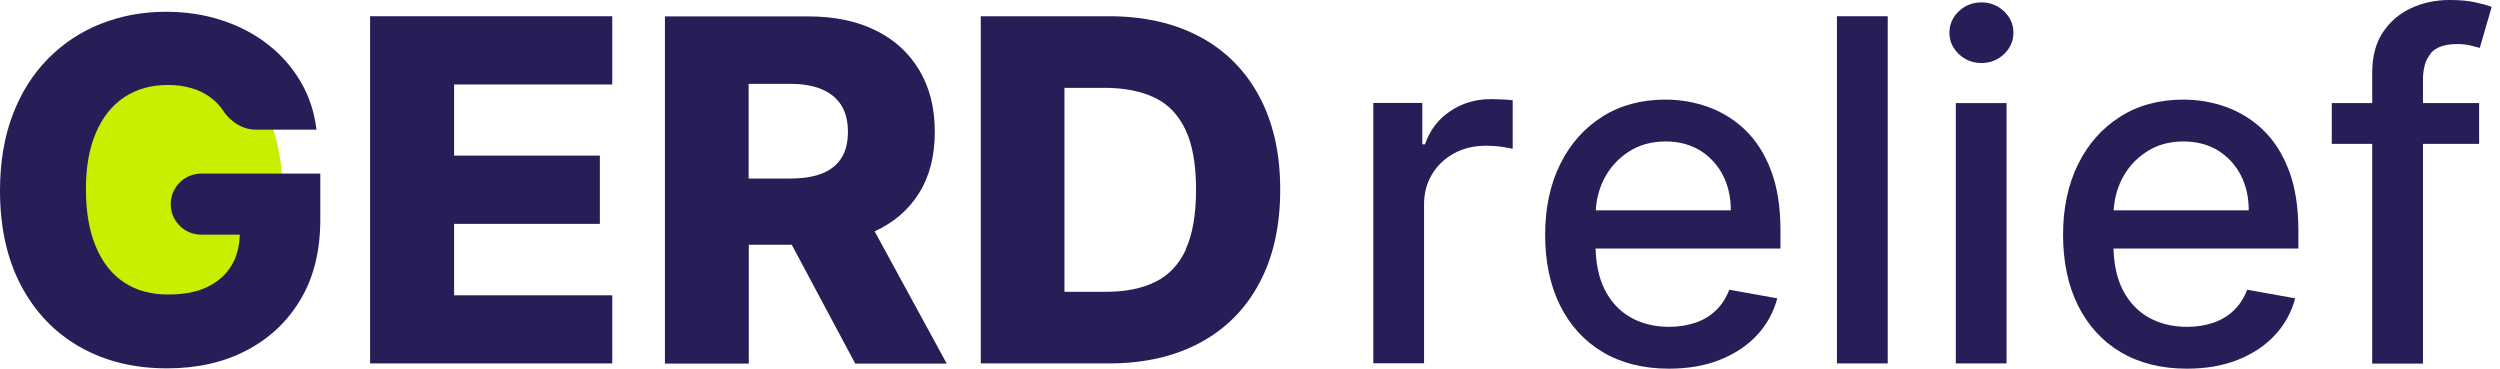
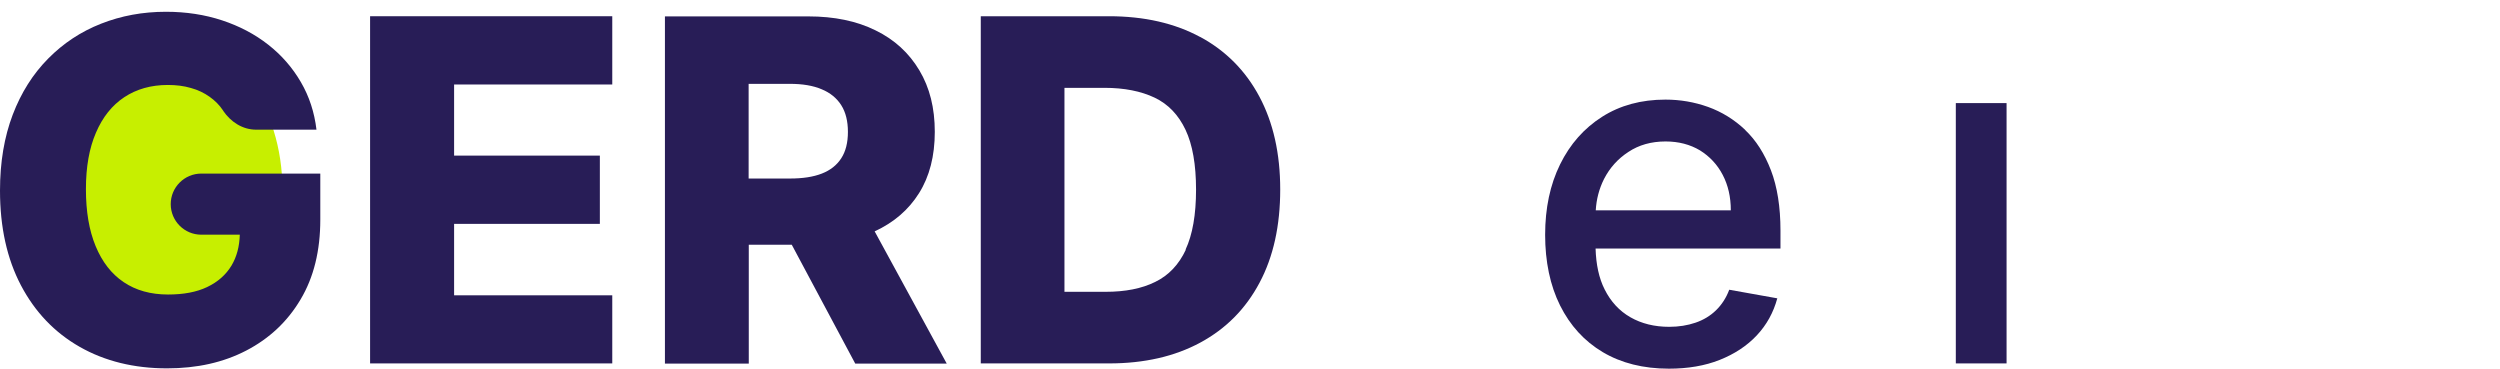
<svg xmlns="http://www.w3.org/2000/svg" width="217" height="32" viewBox="0 0 217 32" fill="none">
  <path d="M14.847 29.569C20.186 29.569 24.514 23.695 24.514 16.449C24.514 9.203 20.186 3.328 14.847 3.328C9.507 3.328 5.179 9.203 5.179 16.449C5.179 23.695 9.507 29.569 14.847 29.569Z" fill="#C7EF00" />
  <path fill-rule="evenodd" clip-rule="evenodd" d="M144.56 8.646C145.83 8.646 147.059 8.853 148.261 9.281C149.448 9.709 150.526 10.372 151.479 11.27H151.465C152.418 12.167 153.163 13.341 153.716 14.777C154.268 16.214 154.545 17.968 154.545 20.012V21.572H138.496C138.538 22.953 138.786 24.142 139.283 25.122C139.808 26.172 140.554 26.987 141.521 27.539C142.487 28.091 143.606 28.368 144.891 28.368C145.719 28.368 146.479 28.244 147.17 28.009C147.86 27.774 148.454 27.415 148.951 26.932C149.448 26.448 149.835 25.854 150.098 25.149L154.269 25.895C153.937 27.125 153.343 28.202 152.487 29.113C151.631 30.025 150.553 30.729 149.269 31.24C147.984 31.751 146.507 32 144.863 32C142.64 32 140.72 31.516 139.118 30.564C137.516 29.61 136.286 28.257 135.416 26.517C134.546 24.776 134.118 22.691 134.118 20.385C134.118 18.078 134.546 16.034 135.416 14.267C136.286 12.499 137.502 11.132 139.062 10.138C140.623 9.143 142.46 8.646 144.56 8.646ZM144.573 12.278C143.33 12.278 142.253 12.582 141.342 13.19C140.43 13.783 139.726 14.57 139.229 15.537C138.802 16.389 138.567 17.296 138.511 18.258H150.235C150.235 17.098 150.001 16.076 149.531 15.179C149.062 14.281 148.399 13.576 147.557 13.052C146.7 12.541 145.706 12.278 144.573 12.278Z" fill="#281D57" />
-   <path fill-rule="evenodd" clip-rule="evenodd" d="M189.514 8.646C190.784 8.646 192.014 8.853 193.216 9.281C194.403 9.709 195.481 10.372 196.434 11.27H196.42C197.373 12.167 198.118 13.341 198.671 14.777C199.223 16.214 199.499 17.968 199.499 20.012V21.572H183.451C183.493 22.953 183.741 24.142 184.238 25.122C184.763 26.172 185.509 26.987 186.476 27.539C187.442 28.091 188.561 28.368 189.846 28.368C190.674 28.368 191.434 28.244 192.124 28.009C192.815 27.774 193.409 27.415 193.906 26.932C194.403 26.448 194.789 25.854 195.052 25.149L199.223 25.895C198.891 27.125 198.298 28.202 197.441 29.113C196.585 30.025 195.508 30.729 194.224 31.24C192.939 31.751 191.462 32 189.818 32C187.595 32 185.674 31.516 184.072 30.564C182.47 29.61 181.241 28.257 180.371 26.517C179.501 24.776 179.073 22.691 179.073 20.385C179.073 18.078 179.501 16.034 180.371 14.267C181.241 12.499 182.457 11.132 184.018 10.138C185.578 9.143 187.415 8.646 189.514 8.646ZM189.528 12.278C188.285 12.278 187.207 12.582 186.296 13.19C185.384 13.783 184.68 14.57 184.183 15.537C183.757 16.389 183.523 17.296 183.466 18.258H195.19C195.19 17.098 194.956 16.076 194.486 15.179C194.017 14.281 193.353 13.577 192.511 13.052C191.655 12.541 190.661 12.278 189.528 12.278Z" fill="#281D57" />
  <path d="M14.405 1.022C16.145 1.022 17.775 1.27 19.28 1.768C20.786 2.265 22.125 2.969 23.285 3.881C24.445 4.792 25.384 5.869 26.116 7.126C26.848 8.383 27.29 9.751 27.47 11.256H22.235C21.061 11.256 20.04 10.593 19.377 9.626V9.612C19.059 9.129 18.659 8.729 18.189 8.397C17.72 8.066 17.181 7.803 16.573 7.638C15.966 7.458 15.302 7.375 14.57 7.375C13.107 7.375 11.85 7.734 10.786 8.438C9.723 9.143 8.908 10.165 8.328 11.519C7.748 12.858 7.458 14.488 7.458 16.421C7.458 18.354 7.735 19.998 8.301 21.365C8.867 22.733 9.668 23.769 10.731 24.487C11.795 25.205 13.079 25.564 14.584 25.564C15.924 25.564 17.056 25.357 17.981 24.915C18.907 24.473 19.611 23.852 20.095 23.051C20.55 22.291 20.786 21.393 20.814 20.371H17.471C16.007 20.371 14.819 19.183 14.819 17.72C14.819 16.256 16.007 15.068 17.471 15.067H27.802V19.06C27.802 21.766 27.235 24.073 26.089 25.992C24.943 27.926 23.368 29.39 21.379 30.426C19.39 31.461 17.098 31.973 14.502 31.973C11.629 31.973 9.101 31.35 6.919 30.107C4.737 28.864 3.038 27.083 1.823 24.777C0.608 22.471 4.65463e-05 19.722 0 16.546C0 14.074 0.373 11.878 1.104 9.958C1.836 8.038 2.859 6.422 4.185 5.082C5.497 3.756 7.016 2.748 8.77 2.058C10.524 1.367 12.389 1.022 14.405 1.022Z" fill="#281D57" />
  <path fill-rule="evenodd" clip-rule="evenodd" d="M70.16 1.423C72.411 1.423 74.359 1.823 76.002 2.638C77.645 3.439 78.902 4.599 79.8 6.104C80.698 7.61 81.14 9.364 81.14 11.449C81.14 13.535 80.684 15.316 79.772 16.767C78.861 18.217 77.576 19.322 75.919 20.081L82.175 31.558H74.234L68.724 21.241H64.994V31.558H57.716V1.423H70.16ZM64.981 15.496H68.571C69.676 15.496 70.588 15.357 71.334 15.067C72.079 14.777 72.632 14.336 73.019 13.742C73.405 13.148 73.599 12.388 73.599 11.449C73.599 10.51 73.405 9.737 73.019 9.129C72.632 8.521 72.066 8.052 71.32 7.748C70.575 7.43 69.662 7.278 68.571 7.278H64.981V15.496Z" fill="#281D57" />
-   <path d="M212.62 0C213.504 1.61141e-05 214.263 0.069 214.885 0.207C215.506 0.345 215.975 0.483 216.279 0.594L215.244 4.157C215.037 4.102 214.76 4.033 214.442 3.95C214.125 3.867 213.724 3.825 213.269 3.825C212.191 3.825 211.432 4.102 210.977 4.627H211.004C210.548 5.152 210.314 5.925 210.313 6.919V8.949H215.188V12.485H210.313V31.558H205.907V12.485H202.399V8.949H205.907V6.325C205.907 4.917 206.212 3.743 206.833 2.804C207.454 1.878 208.269 1.174 209.291 0.704C210.313 0.235 211.419 0 212.62 0Z" fill="#281D57" />
  <path d="M53.145 7.334H39.416V13.507H52.067V19.432H39.416V25.633H53.145V31.544H32.124V1.409H53.145V7.334Z" fill="#281D57" />
  <path fill-rule="evenodd" clip-rule="evenodd" d="M96.249 1.409C99.329 1.409 101.966 2.016 104.189 3.218L104.176 3.204C106.399 4.406 108.112 6.132 109.313 8.383C110.515 10.634 111.123 13.314 111.123 16.449C111.123 19.584 110.529 22.291 109.327 24.542C108.126 26.807 106.413 28.534 104.189 29.735C101.966 30.937 99.328 31.544 96.263 31.544H85.131V1.409H96.249ZM92.395 25.329H95.973C97.671 25.329 99.094 25.053 100.268 24.473C101.441 23.906 102.325 22.967 102.933 21.669H102.905C103.513 20.371 103.817 18.631 103.817 16.463C103.817 14.295 103.513 12.554 102.905 11.27C102.298 9.985 101.414 9.046 100.227 8.479C99.039 7.913 97.588 7.624 95.862 7.624H92.395V25.329Z" fill="#281D57" />
-   <path d="M163.854 31.544H159.447V1.409H163.854V31.544Z" fill="#281D57" />
  <path d="M174.17 31.544H169.765V8.949H174.17V31.544Z" fill="#281D57" />
-   <path d="M129.437 8.604C129.713 8.604 130.044 8.618 130.417 8.632C130.79 8.646 131.08 8.674 131.301 8.701V12.913C131.121 12.872 130.817 12.816 130.361 12.747C129.906 12.678 129.463 12.65 129.008 12.65C127.958 12.65 127.047 12.858 126.232 13.3C125.418 13.742 124.782 14.336 124.312 15.109C123.843 15.883 123.608 16.753 123.608 17.733V31.53H119.202V8.936H123.456V12.526H123.691C124.106 11.311 124.824 10.359 125.873 9.654C126.909 8.95 128.097 8.604 129.423 8.604H129.437Z" fill="#281D57" />
-   <path d="M171.988 0.207C172.748 0.207 173.411 0.47 173.949 0.98C174.488 1.505 174.764 2.099 174.764 2.831C174.764 3.563 174.488 4.184 173.949 4.695C173.411 5.206 172.748 5.469 171.988 5.469C171.229 5.469 170.565 5.206 170.026 4.695C169.488 4.171 169.212 3.577 169.212 2.845C169.212 2.113 169.488 1.491 170.026 0.98C170.565 0.469 171.229 0.207 171.988 0.207Z" fill="#281D57" />
</svg>